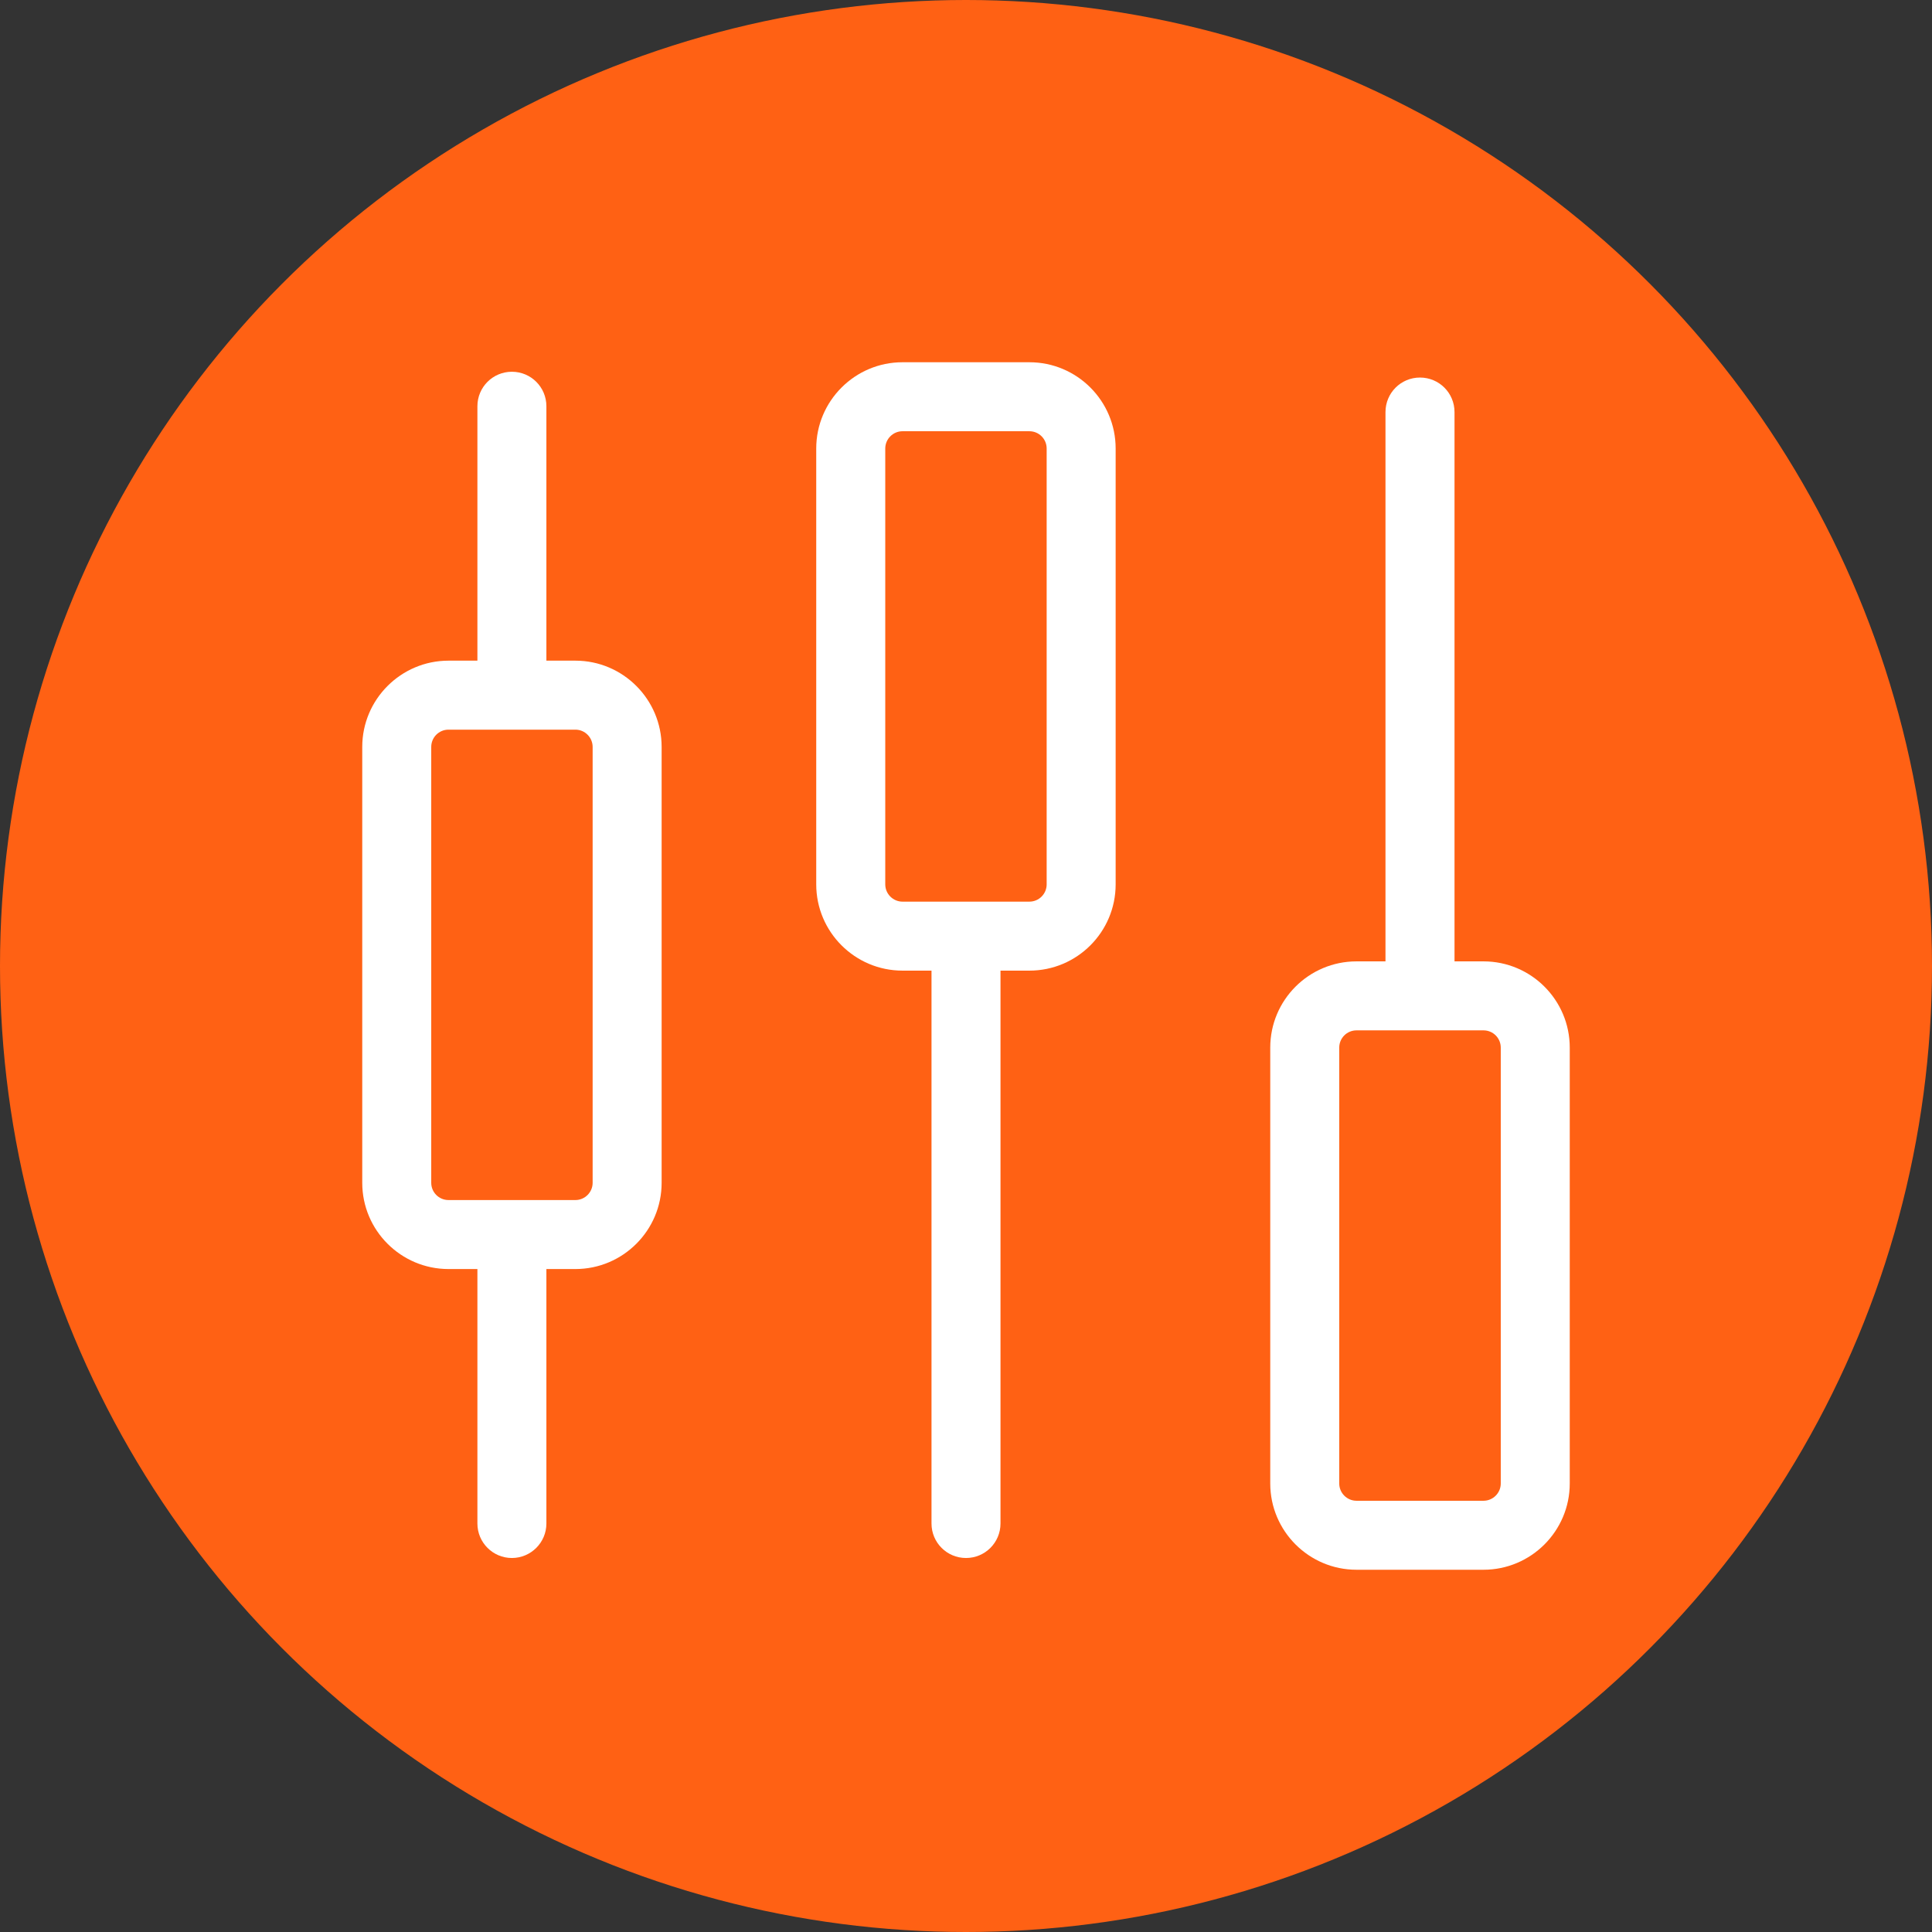
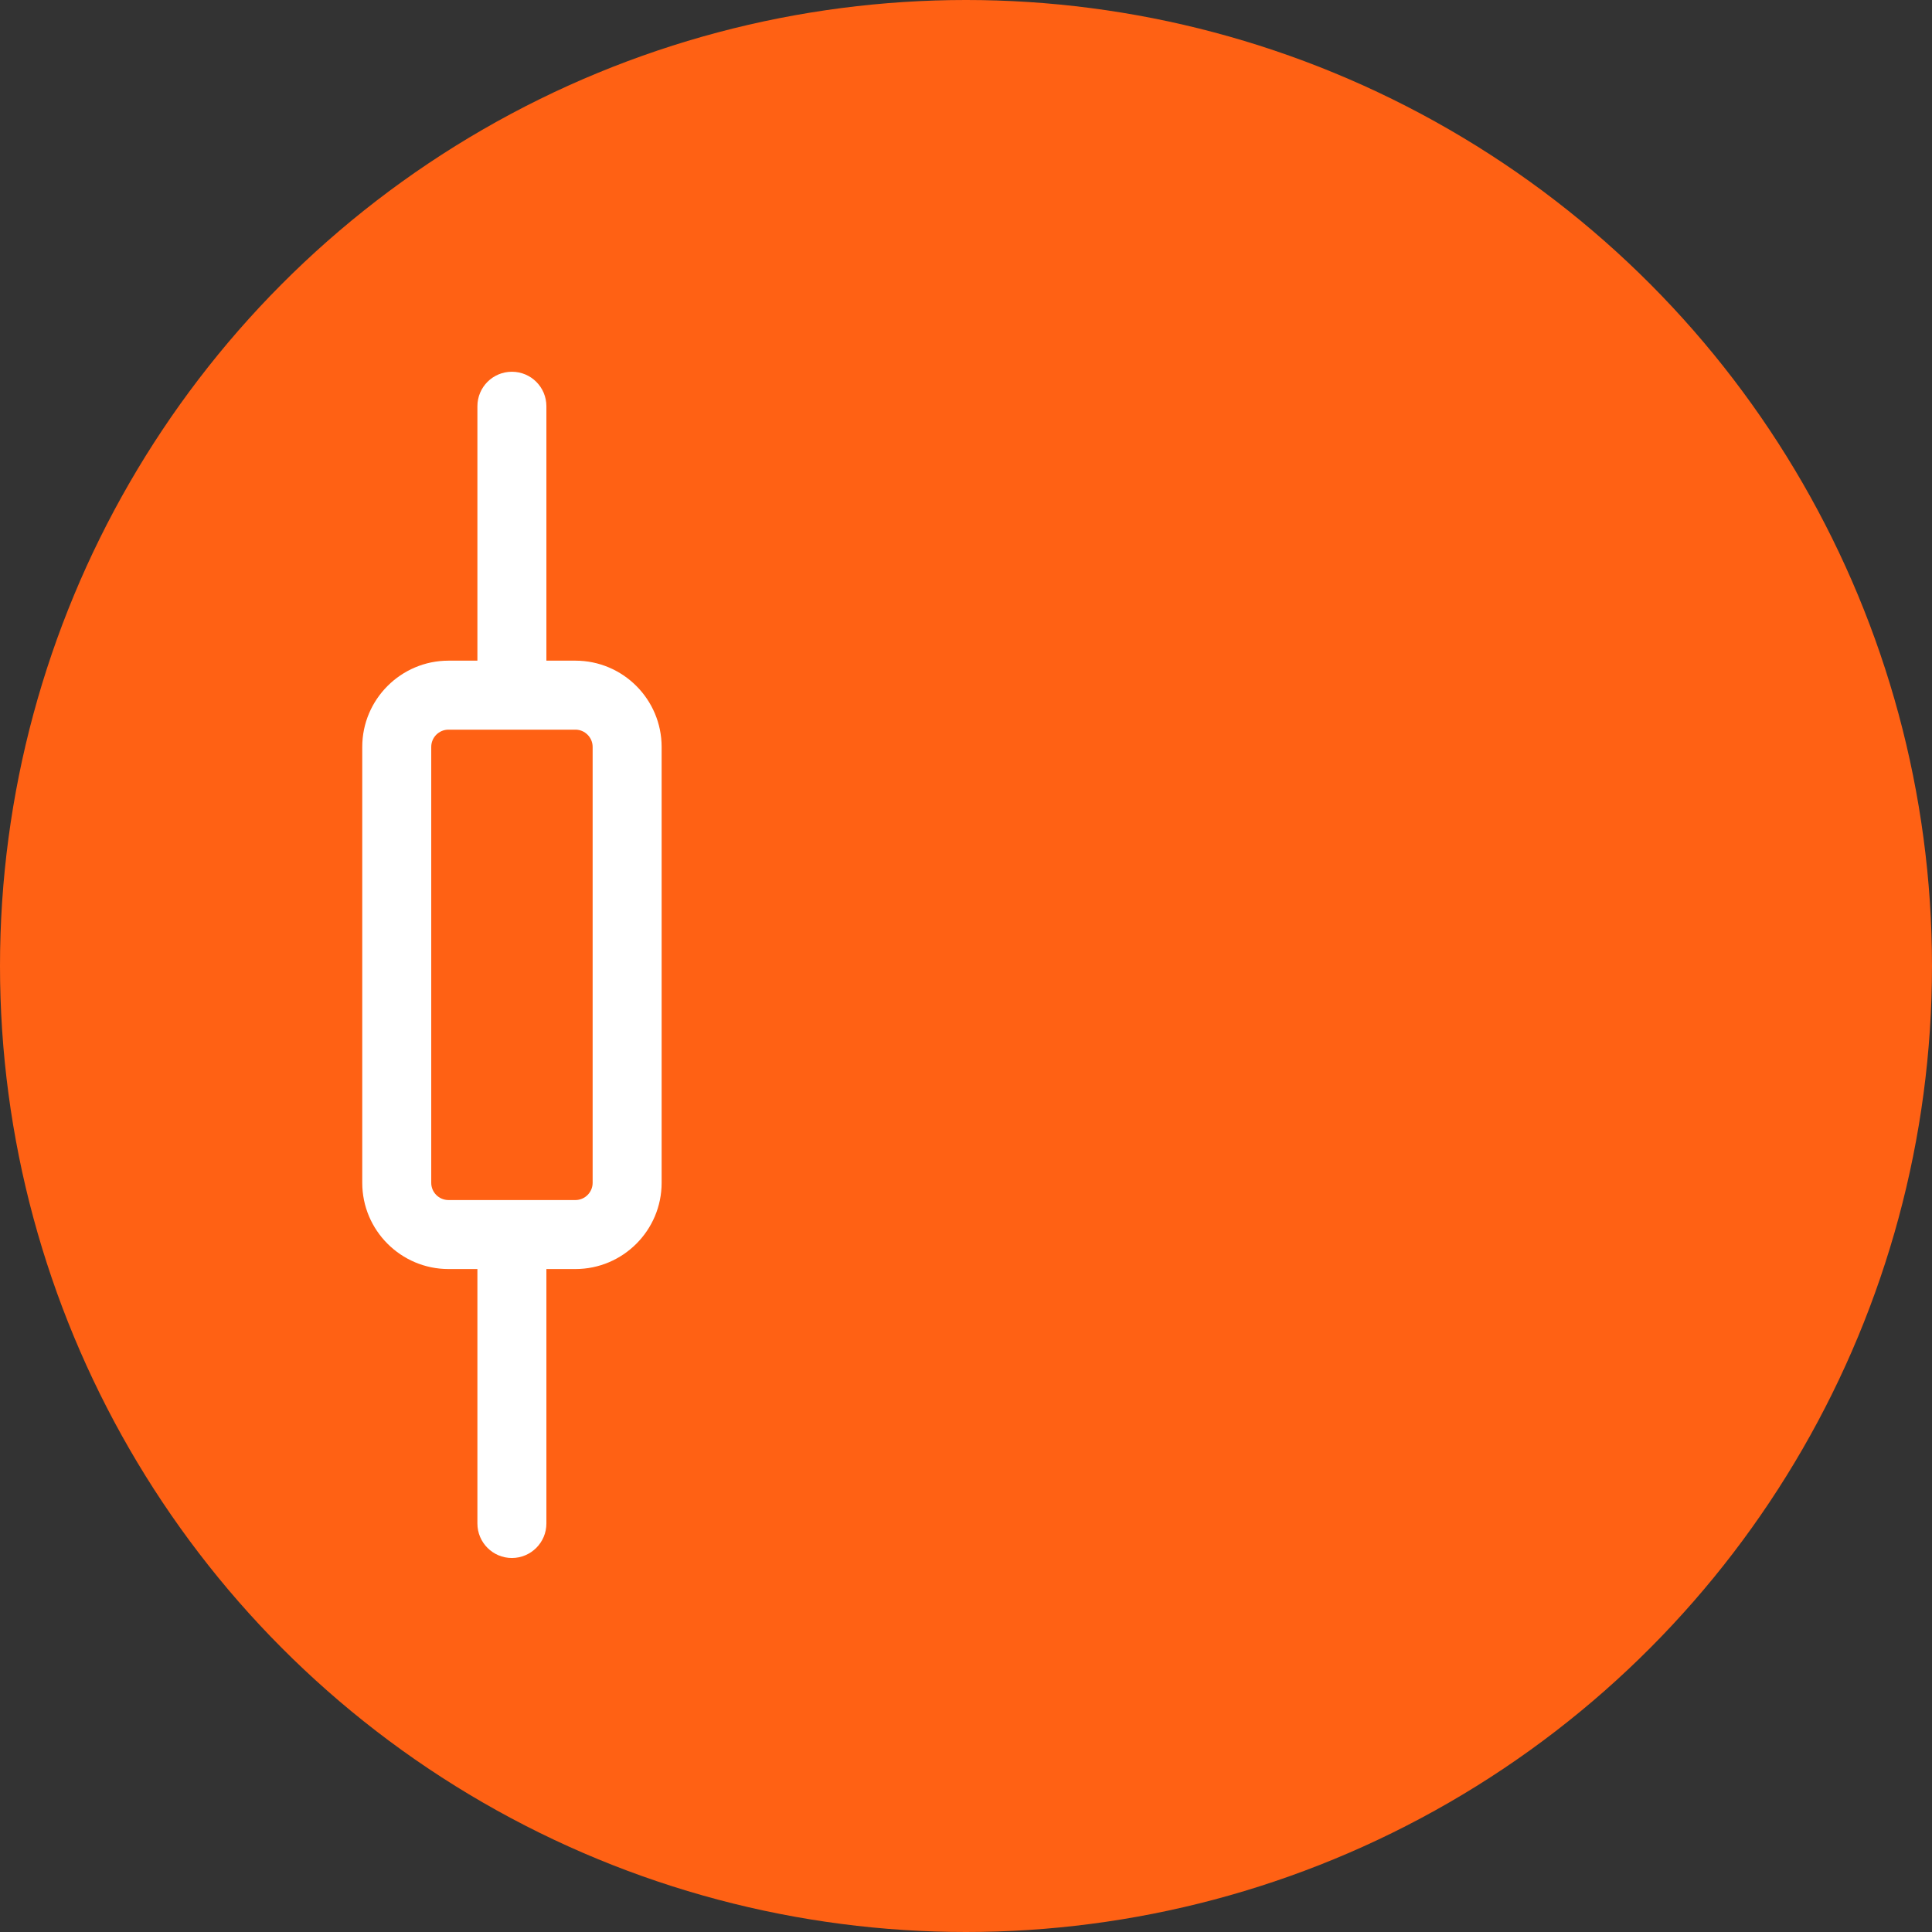
<svg xmlns="http://www.w3.org/2000/svg" width="48" height="48" viewBox="0 0 48 48" fill="none">
  <rect x="0" y="0" width="48" height="48" fill="#333333" stroke="none" />
  <g clip-path="url(#clip0_148_264)">
    <circle cx="24" cy="24" r="24" fill="#FF6114" />
-     <path fill-rule="evenodd" clip-rule="evenodd" d="M25.575 9H22.422C21.241 9 20.279 9.962 20.279 11.143V21.972C20.279 23.154 21.241 24.115 22.422 24.115H23.143V37.851C23.143 38.325 23.526 38.708 24 38.708C24.474 38.708 24.857 38.325 24.857 37.851V24.115H25.575C26.759 24.115 27.718 23.154 27.718 21.972V11.143C27.718 9.962 26.759 9 25.575 9ZM26.004 21.972C26.004 22.208 25.813 22.401 25.575 22.401H22.422C22.187 22.401 21.994 22.208 21.994 21.972V11.143C21.994 10.907 22.187 10.714 22.422 10.714H25.575C25.813 10.714 26.004 10.907 26.004 11.143V21.972Z" fill="white" />
    <path fill-rule="evenodd" clip-rule="evenodd" d="M14.296 16.414H13.575V10.093C13.575 9.619 13.192 9.236 12.718 9.236C12.244 9.236 11.861 9.619 11.861 10.093V16.414H11.143C9.962 16.414 9 17.376 9 18.557V29.387C9 30.568 9.962 31.529 11.143 31.529H11.861V37.851C11.861 38.325 12.246 38.708 12.718 38.708C13.189 38.708 13.575 38.325 13.575 37.851V31.529H14.296C15.477 31.529 16.438 30.568 16.438 29.387V18.557C16.438 17.376 15.477 16.414 14.296 16.414ZM14.724 29.387C14.724 29.622 14.531 29.815 14.296 29.815H11.143C10.905 29.815 10.714 29.622 10.714 29.387V18.557C10.714 18.321 10.905 18.128 11.143 18.128H14.296C14.531 18.128 14.724 18.321 14.724 18.557V29.387Z" fill="white" />
-     <path fill-rule="evenodd" clip-rule="evenodd" d="M36.137 23.885H36.857C38.038 23.885 39 24.844 39 26.028V36.857C39 38.038 38.038 39 36.857 39H33.702C32.52 39 31.559 38.038 31.559 36.857V26.028C31.559 24.844 32.52 23.885 33.702 23.885H34.422V10.238C34.422 9.763 34.805 9.38 35.279 9.38C35.754 9.38 36.137 9.763 36.137 10.238V23.885ZM36.857 37.286C37.093 37.286 37.286 37.093 37.286 36.857V26.028C37.286 25.789 37.093 25.599 36.857 25.599H33.702C33.466 25.599 33.273 25.789 33.273 26.028V36.857C33.273 37.093 33.466 37.286 33.702 37.286H36.857Z" fill="white" />
  </g>
  <defs>
    <clipPath id="clip0_148_264">
      <rect width="48" height="48" fill="white" />
    </clipPath>
  </defs>
</svg>